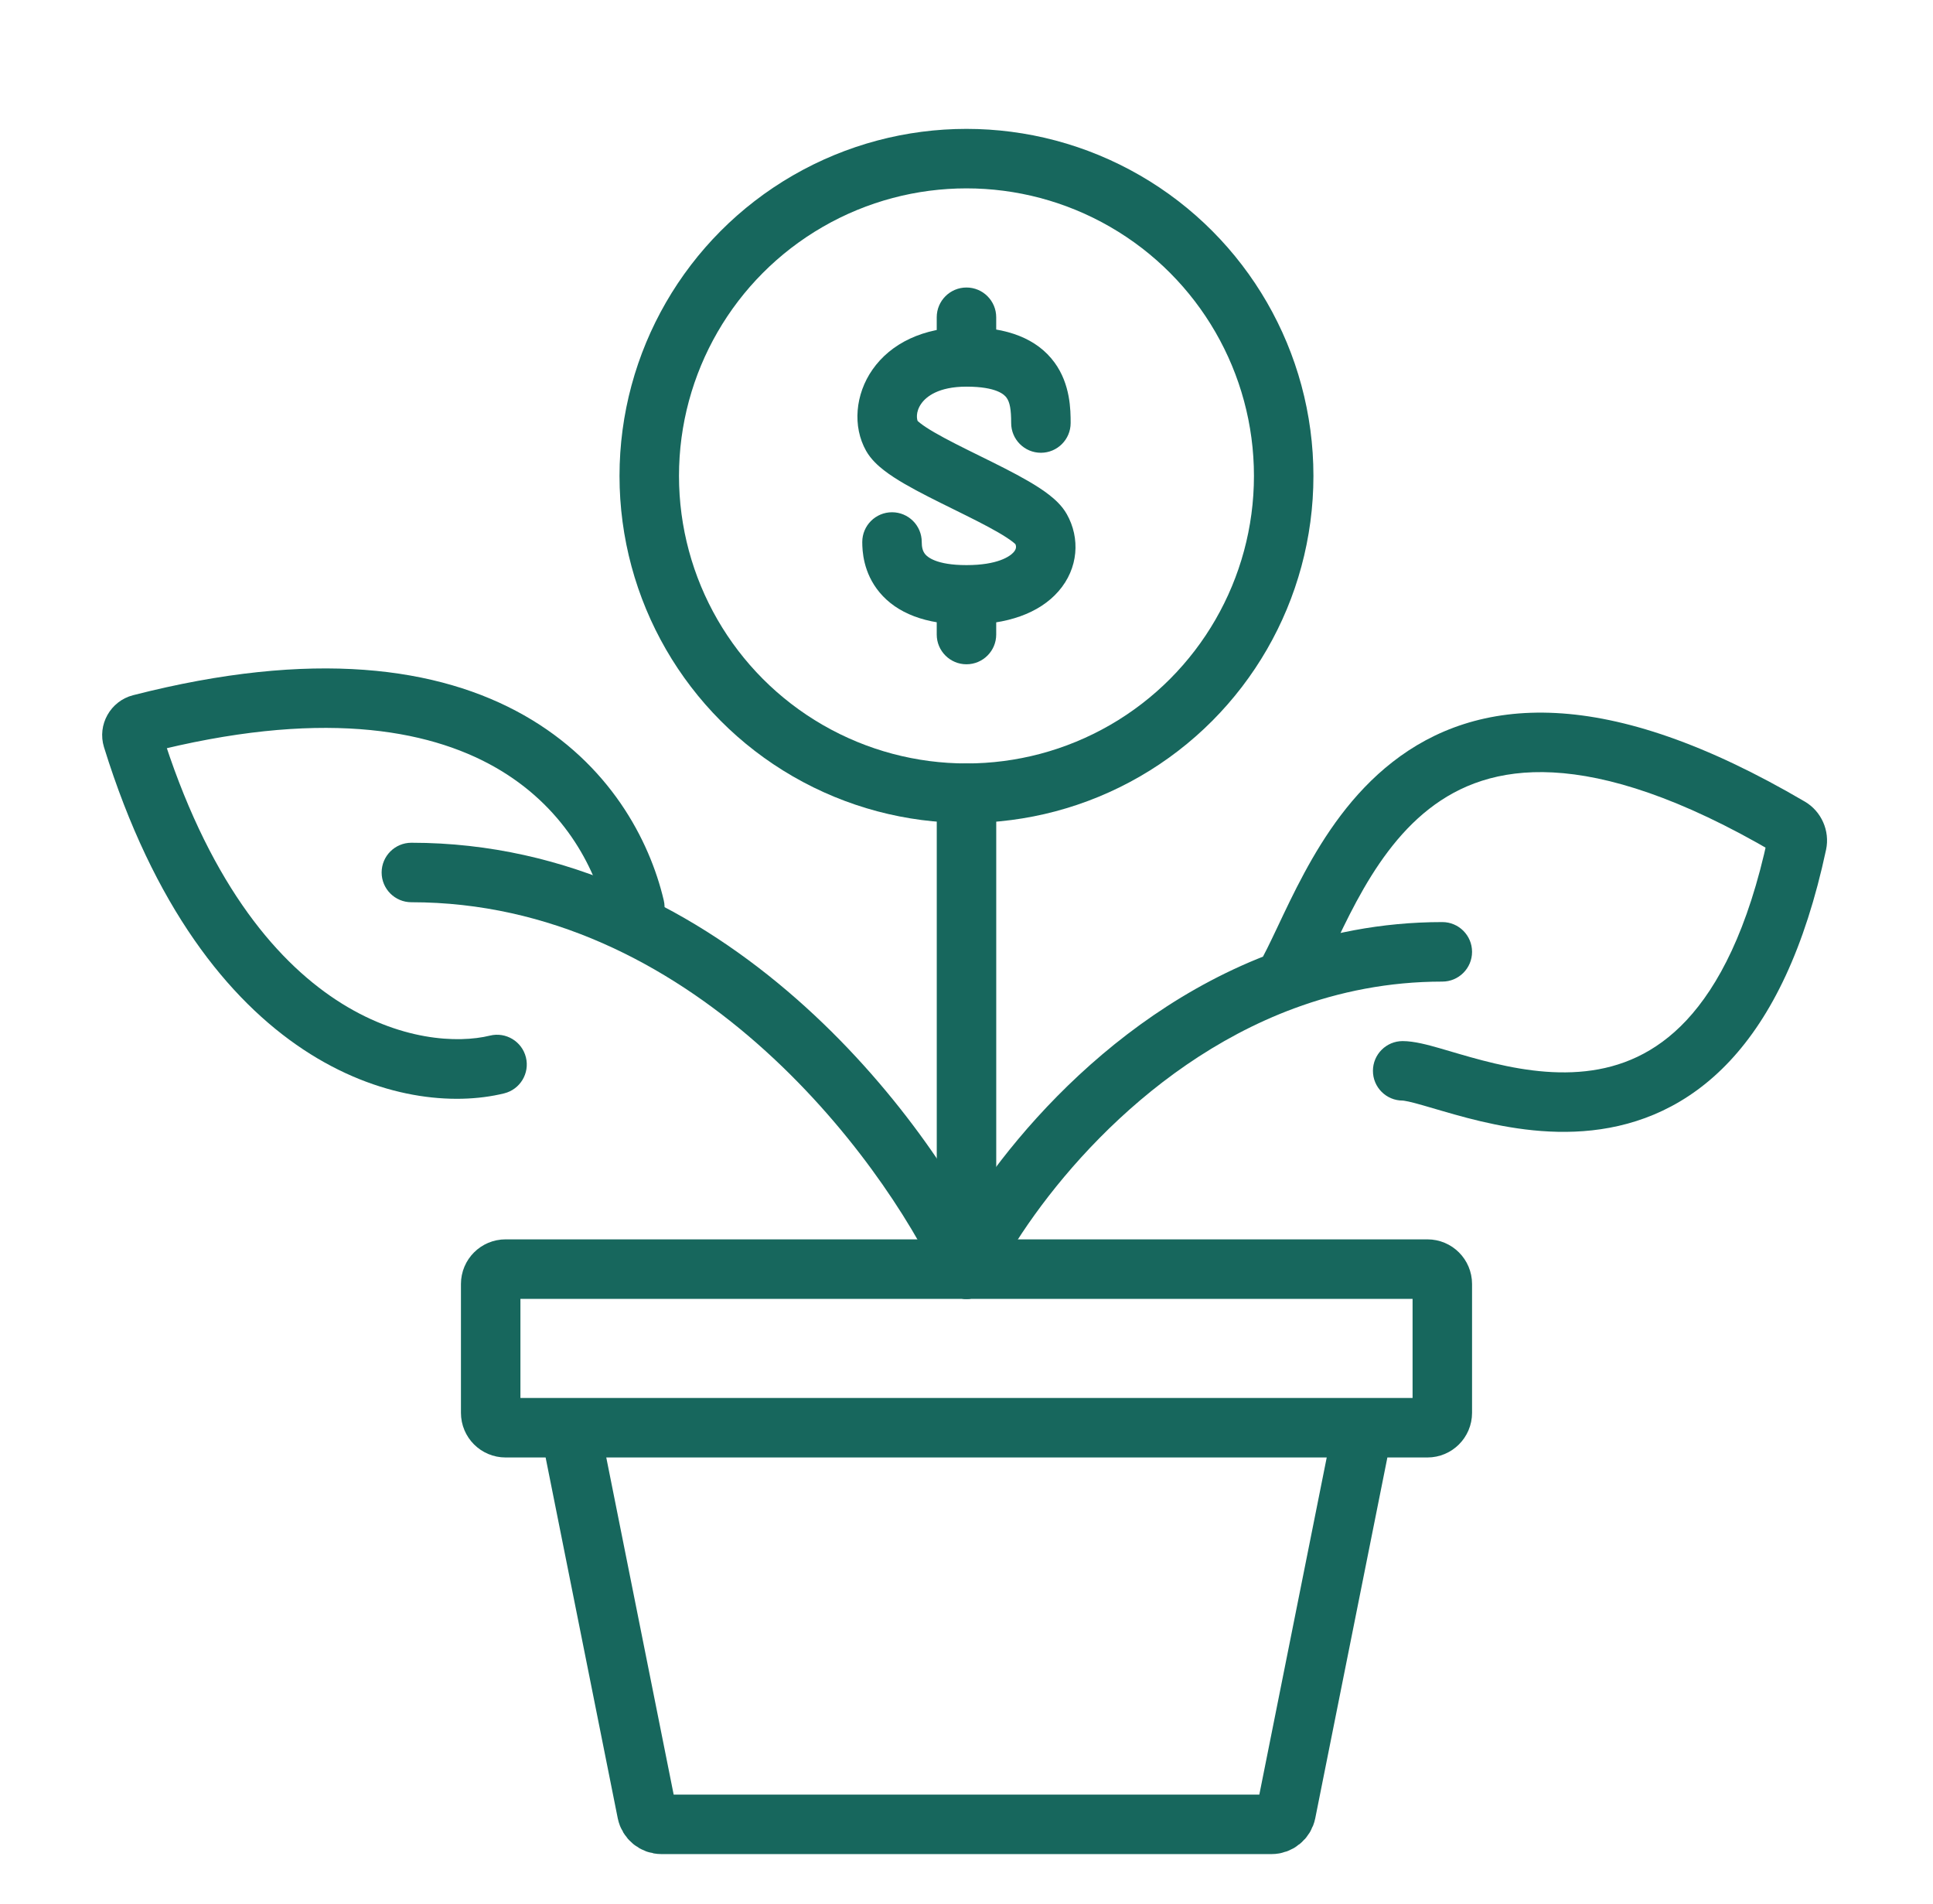
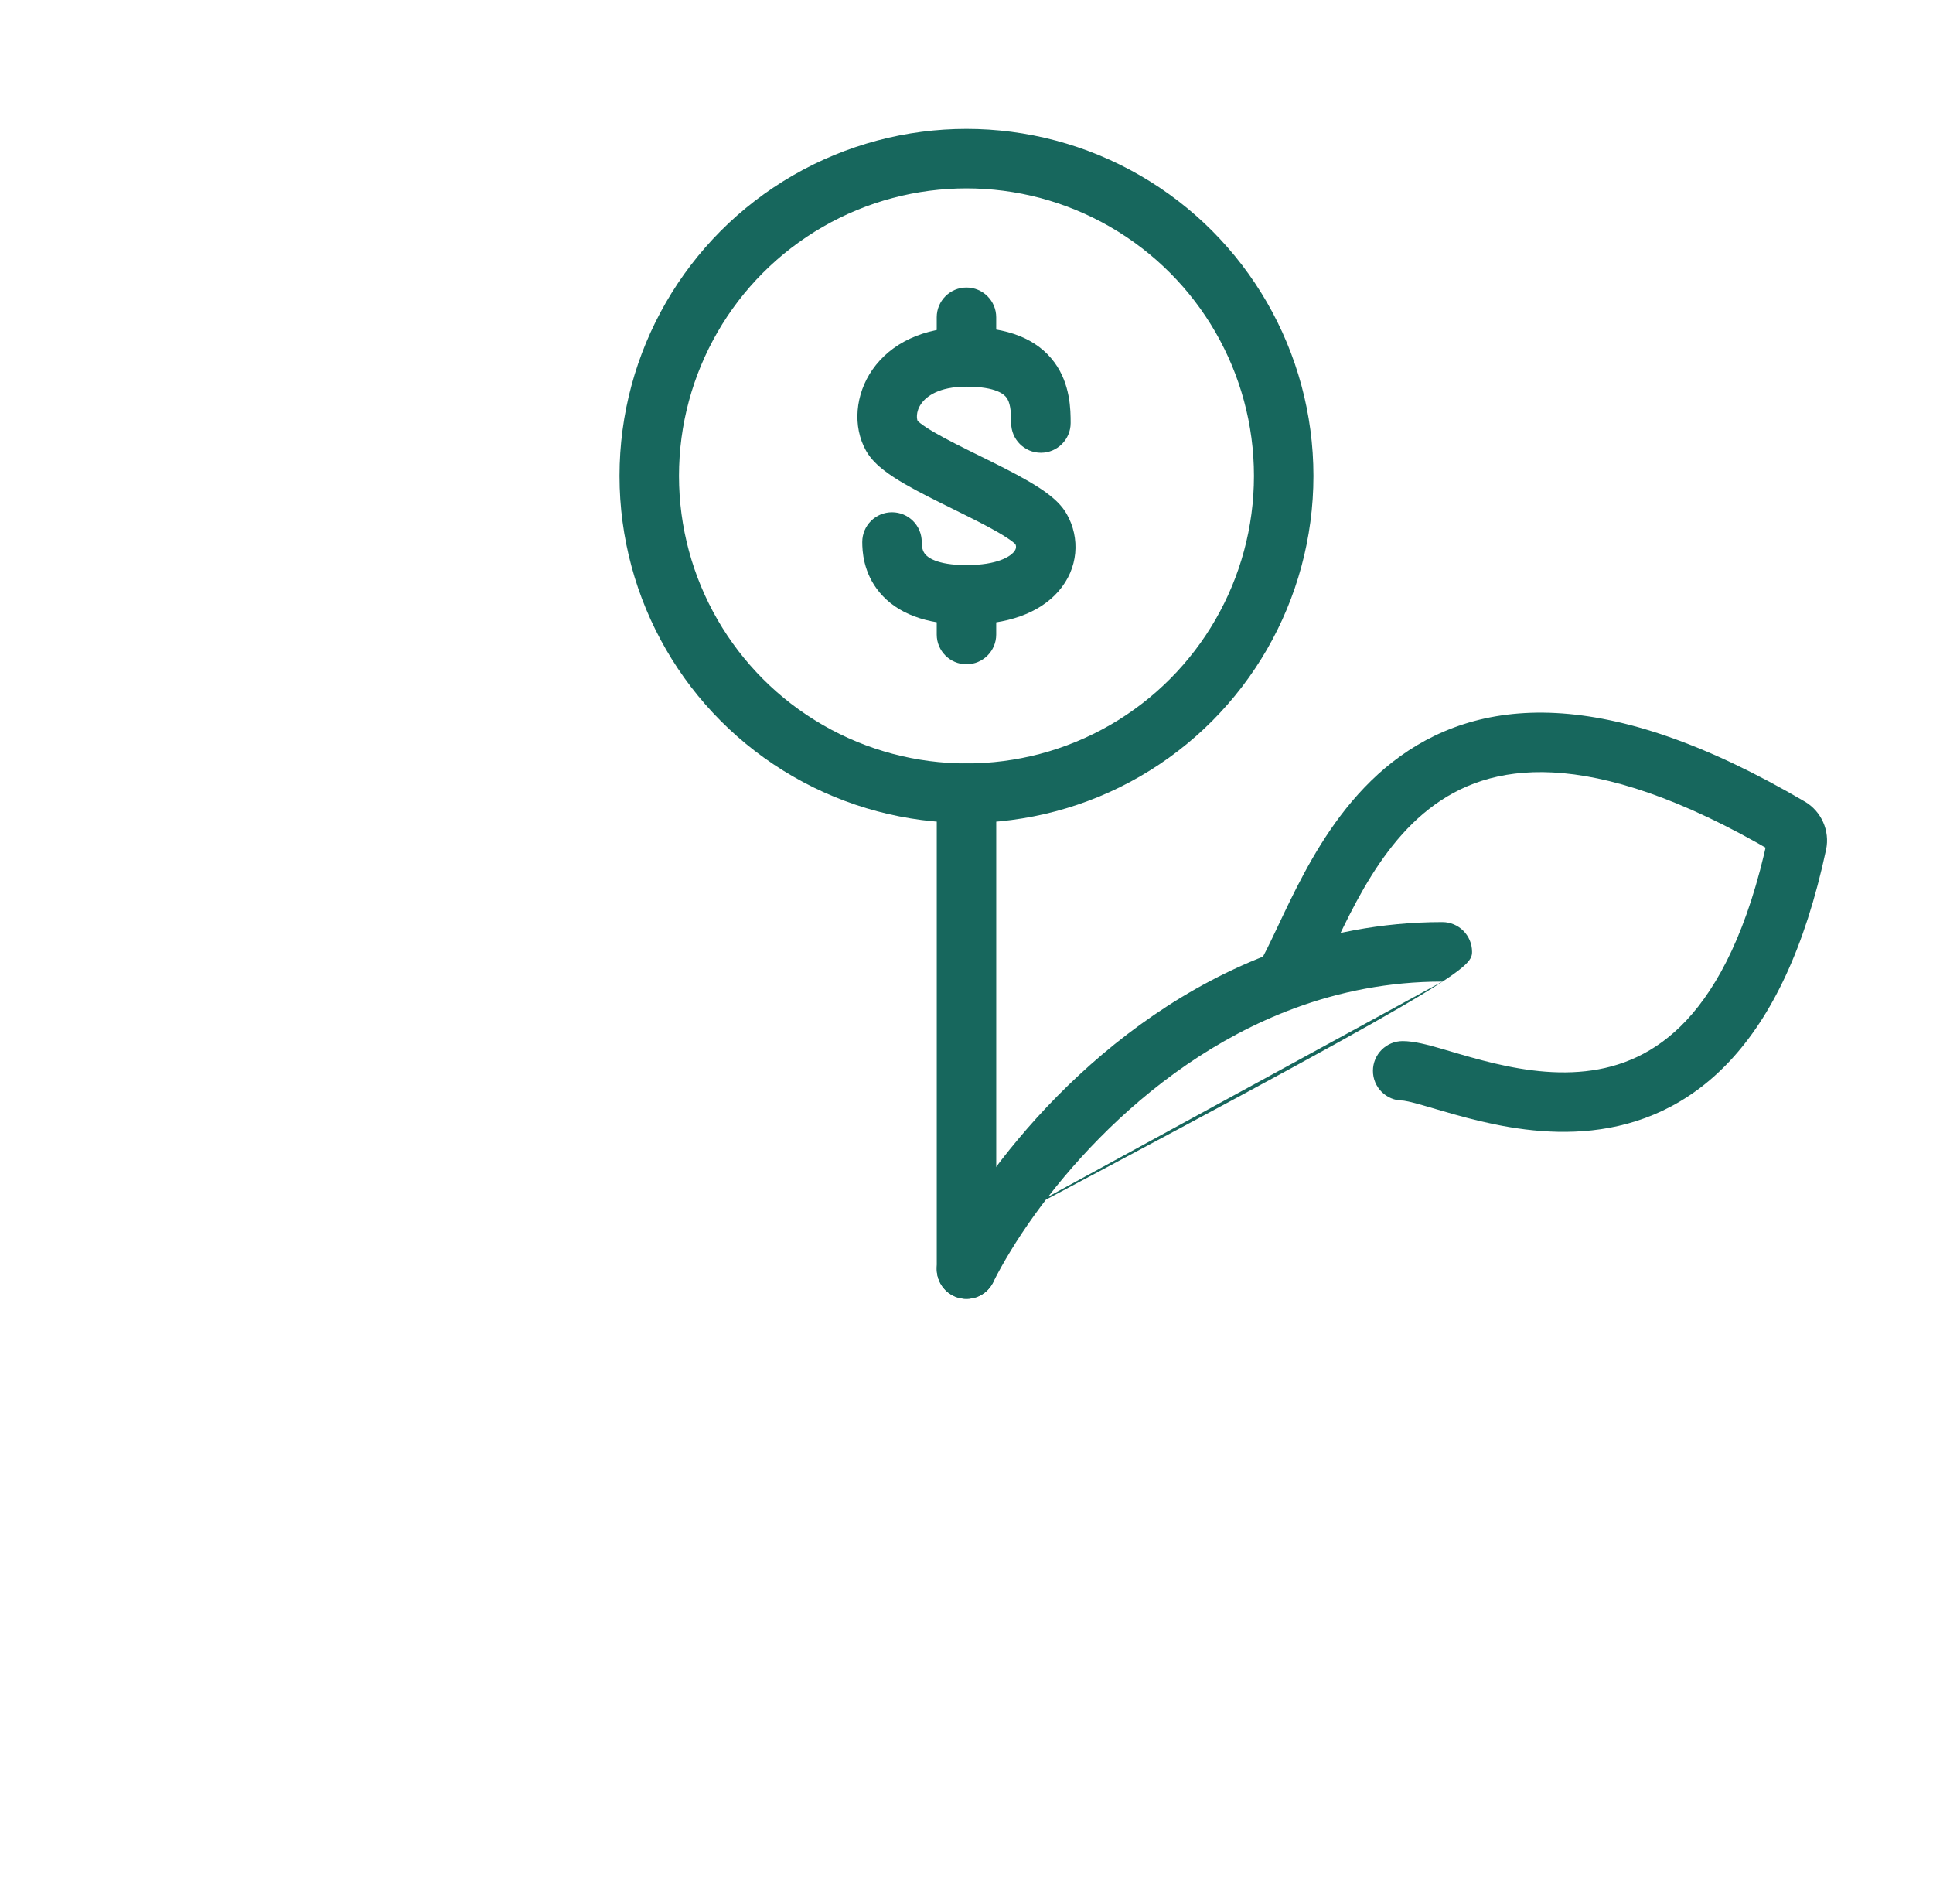
<svg xmlns="http://www.w3.org/2000/svg" width="65" height="64" viewBox="0 0 65 64" fill="none">
-   <path d="M19.167 48H17C16.724 48 16.5 47.776 16.5 47.5V43.167C16.5 42.891 16.724 42.667 17 42.667H48C48.276 42.667 48.5 42.891 48.5 43.167V47.5C48.5 47.776 48.276 48 48 48H45.833M19.167 48L21.753 60.932C21.8 61.165 22.005 61.334 22.243 61.334H42.757C42.995 61.334 43.2 61.165 43.247 60.932L45.833 48M19.167 48H45.833" stroke="#17675D" stroke-width="2" />
  <path d="M31.5 42.667C31.5 43.219 31.948 43.667 32.5 43.667C33.052 43.667 33.5 43.219 33.5 42.667L31.5 42.667ZM33.5 26.667C33.5 26.115 33.052 25.667 32.5 25.667C31.948 25.667 31.5 26.115 31.5 26.667L33.5 26.667ZM33.5 42.667L33.5 26.667L31.5 26.667L31.5 42.667L33.5 42.667Z" fill="#17675D" />
-   <path d="M31.606 42.22C31.359 42.714 31.559 43.315 32.053 43.562C32.547 43.809 33.147 43.608 33.394 43.114L31.606 42.22ZM48.5 33.001C49.052 33.001 49.5 32.553 49.5 32.001C49.5 31.448 49.052 31 48.5 31V33.001ZM47.167 35.001C46.615 35.001 46.167 35.449 46.167 36.001C46.166 36.553 46.614 37.001 47.166 37.001L47.167 35.001ZM60.188 27.815L59.682 28.677L60.188 27.815ZM60.427 28.355L61.405 28.564L60.427 28.355ZM33.394 43.114C34.7 40.504 38.258 35.852 43.514 33.903L42.819 32.028C36.936 34.209 33.053 39.325 31.606 42.22L33.394 43.114ZM43.514 33.903C45.037 33.339 46.701 33.001 48.5 33.001V31C46.445 31 44.546 31.387 42.819 32.028L43.514 33.903ZM44.026 33.477C44.276 33.057 44.525 32.531 44.773 32.006C45.029 31.464 45.3 30.89 45.614 30.307C46.246 29.137 47.016 28.007 48.058 27.194C49.074 26.401 50.393 25.874 52.217 25.969C54.071 26.066 56.499 26.809 59.682 28.677L60.694 26.952C57.349 24.989 54.606 24.091 52.321 23.972C50.004 23.851 48.214 24.535 46.828 25.617C45.467 26.678 44.539 28.087 43.854 29.358C43.51 29.995 43.218 30.617 42.965 31.151C42.704 31.702 42.498 32.133 42.307 32.454L44.026 33.477ZM59.449 28.145C58.784 31.256 57.781 33.155 56.711 34.301C55.659 35.426 54.483 35.886 53.316 36.014C52.121 36.145 50.915 35.929 49.847 35.65C49.305 35.509 48.846 35.366 48.404 35.239C48.026 35.131 47.554 35.001 47.167 35.001L47.166 37.001C47.162 37.001 47.176 37.001 47.214 37.006C47.25 37.011 47.299 37.02 47.363 37.034C47.492 37.062 47.653 37.105 47.855 37.163C48.239 37.272 48.774 37.437 49.343 37.586C50.495 37.886 51.979 38.173 53.534 38.002C55.118 37.829 56.755 37.182 58.172 35.666C59.57 34.17 60.693 31.893 61.405 28.564L59.449 28.145ZM59.682 28.677C59.578 28.616 59.513 28.531 59.478 28.451C59.442 28.371 59.423 28.265 59.449 28.145L61.405 28.564C61.539 27.933 61.246 27.276 60.694 26.952L59.682 28.677Z" fill="#17675D" />
-   <path d="M33.406 42.243C33.64 42.744 33.423 43.339 32.923 43.572C32.422 43.806 31.827 43.59 31.594 43.089L33.406 42.243ZM13.833 30.333C13.281 30.333 12.833 29.885 12.833 29.333C12.833 28.781 13.281 28.333 13.833 28.333V30.333ZM31.594 43.089C30.609 40.979 28.511 37.762 25.462 35.084C22.42 32.413 18.497 30.333 13.833 30.333V28.333C19.125 28.333 23.498 30.698 26.782 33.582C30.06 36.46 32.317 39.909 33.406 42.243L31.594 43.089Z" fill="#17675D" />
-   <path d="M22.32 30.269C22.447 30.807 22.114 31.345 21.576 31.472C21.039 31.599 20.5 31.265 20.374 30.728L22.32 30.269ZM16.475 34.817C17.011 34.685 17.553 35.013 17.685 35.549C17.817 36.086 17.488 36.627 16.952 36.759L16.475 34.817ZM4.452 24.823L3.497 25.12L4.452 24.823ZM20.374 30.728C19.994 29.115 18.923 27.084 16.638 25.788C14.355 24.494 10.7 23.842 4.971 25.311L4.474 23.373C10.528 21.822 14.755 22.422 17.624 24.049C20.49 25.674 21.84 28.232 22.32 30.269L20.374 30.728ZM5.408 24.527C8.509 34.523 14.341 35.341 16.475 34.817L16.952 36.759C13.555 37.593 6.835 35.877 3.497 25.12L5.408 24.527ZM4.971 25.311C5.313 25.223 5.515 24.872 5.408 24.527L3.497 25.12C3.263 24.364 3.716 23.568 4.474 23.373L4.971 25.311Z" fill="#17675D" />
+   <path d="M31.606 42.22C31.359 42.714 31.559 43.315 32.053 43.562C32.547 43.809 33.147 43.608 33.394 43.114L31.606 42.22ZC49.052 33.001 49.5 32.553 49.5 32.001C49.5 31.448 49.052 31 48.5 31V33.001ZM47.167 35.001C46.615 35.001 46.167 35.449 46.167 36.001C46.166 36.553 46.614 37.001 47.166 37.001L47.167 35.001ZM60.188 27.815L59.682 28.677L60.188 27.815ZM60.427 28.355L61.405 28.564L60.427 28.355ZM33.394 43.114C34.7 40.504 38.258 35.852 43.514 33.903L42.819 32.028C36.936 34.209 33.053 39.325 31.606 42.22L33.394 43.114ZM43.514 33.903C45.037 33.339 46.701 33.001 48.5 33.001V31C46.445 31 44.546 31.387 42.819 32.028L43.514 33.903ZM44.026 33.477C44.276 33.057 44.525 32.531 44.773 32.006C45.029 31.464 45.3 30.89 45.614 30.307C46.246 29.137 47.016 28.007 48.058 27.194C49.074 26.401 50.393 25.874 52.217 25.969C54.071 26.066 56.499 26.809 59.682 28.677L60.694 26.952C57.349 24.989 54.606 24.091 52.321 23.972C50.004 23.851 48.214 24.535 46.828 25.617C45.467 26.678 44.539 28.087 43.854 29.358C43.51 29.995 43.218 30.617 42.965 31.151C42.704 31.702 42.498 32.133 42.307 32.454L44.026 33.477ZM59.449 28.145C58.784 31.256 57.781 33.155 56.711 34.301C55.659 35.426 54.483 35.886 53.316 36.014C52.121 36.145 50.915 35.929 49.847 35.65C49.305 35.509 48.846 35.366 48.404 35.239C48.026 35.131 47.554 35.001 47.167 35.001L47.166 37.001C47.162 37.001 47.176 37.001 47.214 37.006C47.25 37.011 47.299 37.02 47.363 37.034C47.492 37.062 47.653 37.105 47.855 37.163C48.239 37.272 48.774 37.437 49.343 37.586C50.495 37.886 51.979 38.173 53.534 38.002C55.118 37.829 56.755 37.182 58.172 35.666C59.57 34.17 60.693 31.893 61.405 28.564L59.449 28.145ZM59.682 28.677C59.578 28.616 59.513 28.531 59.478 28.451C59.442 28.371 59.423 28.265 59.449 28.145L61.405 28.564C61.539 27.933 61.246 27.276 60.694 26.952L59.682 28.677Z" fill="#17675D" />
  <circle cx="32.499" cy="16" r="10.667" stroke="#17675D" stroke-width="2" />
  <path d="M34.002 14.222C34.002 14.774 34.45 15.222 35.002 15.222C35.554 15.222 36.002 14.774 36.002 14.222H34.002ZM30.995 18.222C30.995 17.669 30.548 17.222 29.995 17.222C29.443 17.222 28.995 17.669 28.995 18.222H30.995ZM33.499 10.666C33.499 10.114 33.051 9.666 32.499 9.666C31.947 9.666 31.499 10.114 31.499 10.666L33.499 10.666ZM31.499 21.333C31.499 21.885 31.947 22.333 32.499 22.333C33.051 22.333 33.499 21.885 33.499 21.333L31.499 21.333ZM36.002 14.222C36.002 13.784 35.996 12.92 35.459 12.186C34.873 11.387 33.875 10.999 32.499 10.999V12.999C33.526 12.999 33.779 13.278 33.845 13.368C33.959 13.523 34.002 13.771 34.002 14.222H36.002ZM32.499 10.999C31.038 10.999 29.949 11.552 29.338 12.427C28.76 13.255 28.661 14.335 29.124 15.157L30.867 14.175C30.829 14.108 30.78 13.855 30.978 13.572C31.143 13.336 31.556 12.999 32.499 12.999V10.999ZM29.124 15.157C29.285 15.442 29.528 15.659 29.72 15.808C29.928 15.97 30.17 16.124 30.416 16.267C30.905 16.551 31.502 16.845 32.056 17.118C32.629 17.401 33.158 17.662 33.576 17.905C33.784 18.026 33.941 18.13 34.05 18.214C34.175 18.311 34.166 18.331 34.131 18.268L35.873 17.286C35.713 17.001 35.47 16.785 35.278 16.636C35.07 16.473 34.827 16.32 34.582 16.177C34.092 15.892 33.495 15.598 32.941 15.325C32.368 15.042 31.839 14.781 31.421 14.538C31.213 14.417 31.056 14.314 30.948 14.229C30.823 14.132 30.831 14.112 30.867 14.175L29.124 15.157ZM34.131 18.268C34.18 18.356 34.186 18.449 34.086 18.564C33.959 18.709 33.542 18.999 32.499 18.999V20.999C33.859 20.999 34.943 20.623 35.593 19.879C36.269 19.105 36.325 18.087 35.873 17.286L34.131 18.268ZM32.499 18.999C31.476 18.999 31.184 18.72 31.113 18.635C31.018 18.523 30.995 18.376 30.995 18.222H28.995C28.995 18.512 29.023 19.254 29.579 19.919C30.159 20.612 31.118 20.999 32.499 20.999V18.999ZM33.499 11.999L33.499 10.666L31.499 10.666L31.499 11.999L33.499 11.999ZM31.499 19.999L31.499 21.333L33.499 21.333L33.499 19.999L31.499 19.999Z" fill="#17675D" />
</svg>